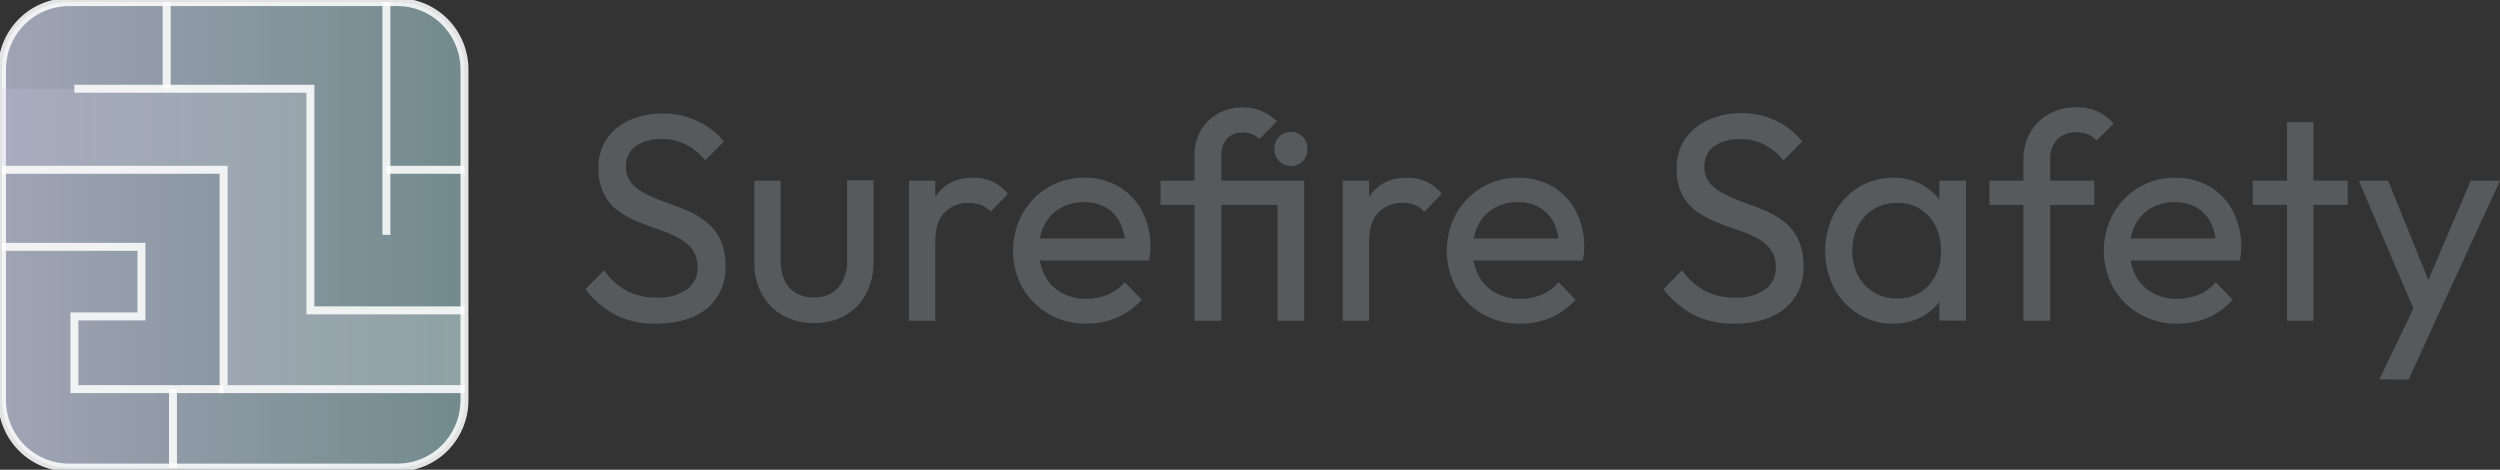
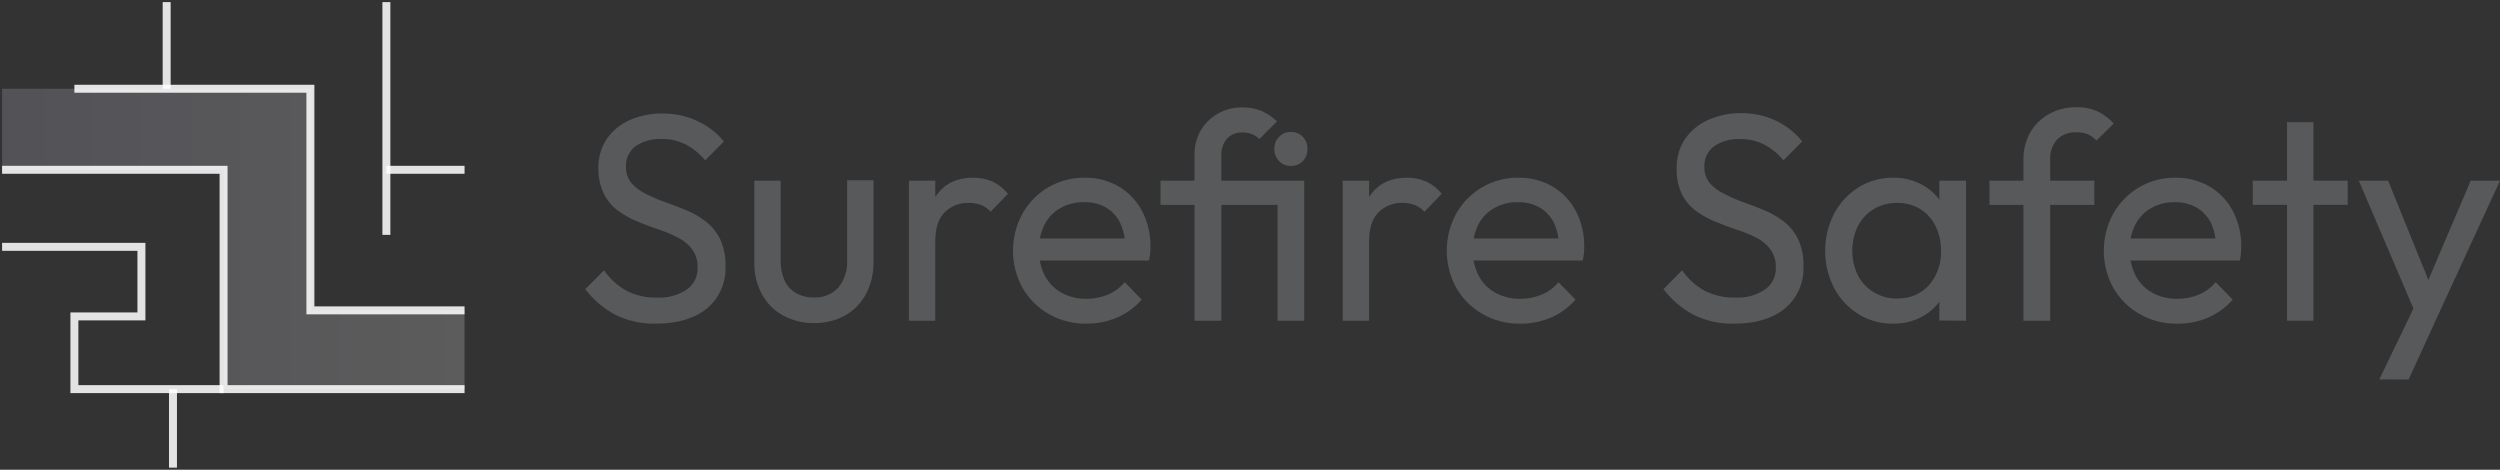
<svg xmlns="http://www.w3.org/2000/svg" width="314" height="59" viewBox="0 0 314 59" fill="none">
  <rect x="0" y="0" width="314" height="59" fill="#333333" stroke="none" />
  <g clip-path="url(#clip0_48_1302)">
-     <path opacity="0.86" d="M49.928 0.265H8.661C6.431 0.265 4.292 1.156 2.715 2.744C1.138 4.331 0.252 6.484 0.252 8.729V50.26C0.252 52.505 1.138 54.658 2.715 56.246C4.292 57.833 6.431 58.725 8.661 58.725H49.928C52.158 58.725 54.297 57.833 55.874 56.246C57.451 54.658 58.337 52.505 58.337 50.26V8.719C58.334 6.476 57.447 4.325 55.87 2.74C54.293 1.155 52.156 0.265 49.928 0.265Z" fill="url(#paint0_linear_48_1302)" stroke="white" stroke-miterlimit="10" />
    <path opacity="0.2" d="M58.347 38.981V48.879H28.096V21.326H0.263V11.147H39.107V38.981H58.347Z" fill="url(#paint1_linear_48_1302)" />
    <path opacity="0.86" d="M0.263 21.326H28.081V48.874H58.347" stroke="white" stroke-miterlimit="10" />
    <path opacity="0.86" d="M58.347 38.981H38.986V22.347V11.147H9.344" stroke="white" stroke-miterlimit="10" />
    <path opacity="0.86" d="M48.53 29.5V0.265" stroke="white" stroke-miterlimit="10" />
    <path opacity="0.86" d="M0.263 31.003H17.764V39.742H9.344V48.874H28.081" stroke="white" stroke-miterlimit="10" />
    <path opacity="0.86" d="M21.726 58.736V48.874" stroke="white" stroke-miterlimit="10" />
    <path opacity="0.86" d="M48.53 21.326H58.347" stroke="white" stroke-miterlimit="10" />
    <path opacity="0.86" d="M20.933 11.147V0.265" stroke="white" stroke-miterlimit="10" />
    <path d="M82.412 40.653C80.644 40.7 78.89 40.319 77.299 39.541C75.82 38.754 74.528 37.655 73.509 36.319L75.864 33.949C76.593 35.002 77.549 35.875 78.66 36.505C79.866 37.122 81.207 37.422 82.559 37.378C83.86 37.445 85.148 37.095 86.238 36.378C86.679 36.075 87.037 35.666 87.278 35.186C87.519 34.707 87.635 34.174 87.615 33.637C87.656 32.805 87.418 31.983 86.937 31.304C86.455 30.691 85.845 30.191 85.15 29.839C84.368 29.438 83.556 29.099 82.722 28.823C81.839 28.527 80.963 28.199 80.094 27.839C79.229 27.489 78.409 27.036 77.651 26.49C76.896 25.938 76.284 25.212 75.864 24.373C75.379 23.374 75.136 22.274 75.154 21.162C75.12 19.849 75.487 18.556 76.205 17.459C76.925 16.416 77.919 15.596 79.075 15.089C80.366 14.518 81.764 14.235 83.174 14.258C84.725 14.231 86.262 14.566 87.663 15.237C88.923 15.823 90.037 16.687 90.921 17.766L88.567 20.136C87.889 19.316 87.059 18.636 86.123 18.136C85.187 17.672 84.154 17.44 83.111 17.459C81.951 17.397 80.803 17.715 79.837 18.363C79.442 18.653 79.125 19.037 78.913 19.48C78.702 19.923 78.602 20.412 78.623 20.903C78.587 21.66 78.83 22.405 79.306 22.993C79.804 23.557 80.41 24.014 81.088 24.337C81.888 24.746 82.715 25.1 83.563 25.395C84.457 25.705 85.345 26.045 86.228 26.416C87.095 26.775 87.912 27.248 88.656 27.823C89.409 28.411 90.02 29.164 90.443 30.024C90.928 31.086 91.16 32.247 91.121 33.415C91.169 34.425 90.983 35.433 90.578 36.358C90.173 37.284 89.56 38.102 88.787 38.748C87.211 40.014 85.086 40.649 82.412 40.653Z" fill="#58595B" />
    <path d="M102.242 40.578C100.888 40.6 99.551 40.275 98.358 39.631C97.231 39.015 96.305 38.084 95.693 36.949C95.037 35.708 94.708 34.318 94.737 32.912V22.691H98.048V32.743C98.025 33.603 98.196 34.456 98.547 35.24C98.857 35.907 99.363 36.461 99.997 36.827C100.686 37.201 101.46 37.383 102.242 37.356C102.81 37.387 103.378 37.292 103.906 37.077C104.433 36.862 104.908 36.533 105.295 36.113C106.077 35.152 106.471 33.93 106.399 32.69V22.638H109.71V32.912C109.738 34.318 109.409 35.708 108.753 36.949C108.15 38.078 107.238 39.008 106.125 39.631C104.934 40.279 103.596 40.606 102.242 40.578Z" fill="#58595B" />
    <path d="M114.161 40.282V22.691H117.472V40.282H114.161ZM117.472 30.283L116.221 29.691C116.221 27.444 116.736 25.654 117.766 24.321C118.797 22.987 120.28 22.321 122.218 22.321C123.038 22.309 123.852 22.465 124.609 22.781C125.38 23.141 126.06 23.673 126.596 24.337L124.425 26.596C124.091 26.221 123.676 25.93 123.211 25.744C122.717 25.561 122.193 25.473 121.666 25.485C121.109 25.464 120.555 25.558 120.036 25.762C119.517 25.966 119.045 26.275 118.649 26.67C117.868 27.446 117.476 28.65 117.472 30.283Z" fill="#58595B" />
    <path d="M136.456 40.652C134.8 40.681 133.168 40.264 131.726 39.446C130.362 38.664 129.228 37.535 128.436 36.171C127.646 34.738 127.232 33.126 127.232 31.487C127.232 29.848 127.646 28.235 128.436 26.802C129.221 25.419 130.361 24.273 131.737 23.485C133.113 22.696 134.673 22.294 136.256 22.321C137.752 22.295 139.227 22.679 140.523 23.432C141.764 24.161 142.777 25.226 143.446 26.506C144.163 27.887 144.525 29.428 144.497 30.987C144.497 31.23 144.497 31.516 144.46 31.78C144.429 32.099 144.38 32.415 144.313 32.727H129.539V29.95H142.526L141.312 31.008C141.342 29.965 141.128 28.93 140.686 27.987C140.292 27.189 139.68 26.52 138.92 26.061C138.078 25.591 137.124 25.361 136.161 25.395C135.12 25.37 134.092 25.626 133.181 26.135C132.332 26.616 131.641 27.337 131.195 28.209C130.704 29.192 130.463 30.283 130.496 31.383C130.469 32.508 130.722 33.621 131.232 34.621C131.706 35.531 132.438 36.278 133.334 36.769C134.293 37.291 135.371 37.553 136.461 37.531C137.387 37.537 138.306 37.357 139.162 37.002C139.974 36.656 140.694 36.123 141.264 35.447L143.398 37.632C142.552 38.6 141.502 39.367 140.324 39.875C139.101 40.398 137.784 40.662 136.456 40.652Z" fill="#58595B" />
    <path d="M145.763 25.728V22.691H162.355V25.728H145.763ZM150.031 40.282V19.506C150.008 18.42 150.275 17.348 150.803 16.401C151.319 15.52 152.055 14.791 152.937 14.284C153.898 13.738 154.987 13.464 156.09 13.491C156.911 13.474 157.725 13.631 158.482 13.951C159.183 14.273 159.829 14.705 160.395 15.232L158.187 17.453C157.909 17.191 157.585 16.983 157.231 16.84C156.866 16.703 156.48 16.635 156.09 16.639C155.723 16.616 155.355 16.673 155.012 16.808C154.669 16.942 154.359 17.15 154.104 17.416C153.611 18.006 153.361 18.763 153.405 19.533V40.282H150.031ZM162.119 20.839C161.844 20.846 161.572 20.796 161.318 20.69C161.065 20.584 160.836 20.426 160.647 20.226C160.452 20.023 160.3 19.782 160.199 19.518C160.097 19.255 160.05 18.974 160.058 18.692C160.051 18.414 160.1 18.138 160.201 17.88C160.302 17.622 160.454 17.387 160.647 17.189C160.836 16.99 161.065 16.832 161.319 16.728C161.572 16.623 161.845 16.573 162.119 16.581C162.401 16.567 162.683 16.614 162.946 16.719C163.209 16.824 163.446 16.984 163.643 17.189C164.023 17.594 164.229 18.134 164.215 18.692C164.234 19.259 164.028 19.811 163.643 20.226C163.444 20.434 163.203 20.596 162.937 20.702C162.67 20.808 162.384 20.855 162.097 20.839H162.119ZM160.463 40.282V22.691H163.811V40.282H160.463Z" fill="#58595B" />
-     <path d="M168.646 40.282V22.691H171.957V40.282H168.646ZM171.957 30.283L170.706 29.691C170.706 27.444 171.221 25.654 172.251 24.321C173.281 22.987 174.765 22.321 176.703 22.321C177.523 22.309 178.336 22.465 179.094 22.781C179.865 23.141 180.544 23.673 181.081 24.337L178.91 26.596C178.576 26.221 178.16 25.93 177.696 25.744C177.202 25.561 176.678 25.473 176.151 25.485C175.594 25.464 175.039 25.558 174.521 25.762C174.002 25.966 173.53 26.275 173.134 26.67C172.353 27.446 171.961 28.65 171.957 30.283Z" fill="#58595B" />
+     <path d="M168.646 40.282V22.691H171.957V40.282ZM171.957 30.283L170.706 29.691C170.706 27.444 171.221 25.654 172.251 24.321C173.281 22.987 174.765 22.321 176.703 22.321C177.523 22.309 178.336 22.465 179.094 22.781C179.865 23.141 180.544 23.673 181.081 24.337L178.91 26.596C178.576 26.221 178.16 25.93 177.696 25.744C177.202 25.561 176.678 25.473 176.151 25.485C175.594 25.464 175.039 25.558 174.521 25.762C174.002 25.966 173.53 26.275 173.134 26.67C172.353 27.446 171.961 28.65 171.957 30.283Z" fill="#58595B" />
    <path d="M190.94 40.652C189.285 40.682 187.652 40.266 186.21 39.446C184.844 38.666 183.707 37.537 182.915 36.171C182.126 34.738 181.712 33.126 181.712 31.487C181.712 29.848 182.126 28.235 182.915 26.802C183.701 25.419 184.841 24.273 186.216 23.485C187.592 22.696 189.153 22.294 190.735 22.321C192.232 22.295 193.707 22.679 195.003 23.432C196.244 24.161 197.256 25.226 197.925 26.506C198.643 27.887 199.004 29.428 198.976 30.987C198.976 31.23 198.976 31.516 198.939 31.78C198.909 32.099 198.86 32.415 198.792 32.727H184.024V29.95H197.011L195.797 31.008C195.827 29.965 195.612 28.93 195.171 27.987C194.776 27.193 194.163 26.53 193.405 26.077C192.564 25.602 191.61 25.366 190.646 25.395C189.605 25.37 188.576 25.626 187.666 26.135C186.819 26.619 186.128 27.339 185.68 28.209C185.188 29.192 184.948 30.283 184.981 31.383C184.956 32.507 185.209 33.62 185.716 34.621C186.191 35.531 186.922 36.278 187.819 36.769C188.778 37.291 189.855 37.553 190.946 37.531C191.872 37.538 192.791 37.358 193.647 37.002C194.459 36.656 195.179 36.123 195.749 35.447L197.883 37.632C197.036 38.61 195.979 39.383 194.793 39.891C193.574 40.406 192.263 40.665 190.94 40.652Z" fill="#58595B" />
    <path d="M217.833 40.652C216.065 40.702 214.31 40.321 212.719 39.541C211.241 38.754 209.948 37.655 208.93 36.319L211.274 33.949C212.007 35.003 212.966 35.877 214.081 36.505C215.287 37.122 216.628 37.423 217.98 37.378C219.281 37.446 220.57 37.096 221.659 36.378C222.101 36.076 222.46 35.666 222.702 35.187C222.944 34.708 223.06 34.174 223.041 33.637C223.081 32.804 222.84 31.982 222.358 31.304C221.879 30.689 221.271 30.189 220.577 29.839C219.78 29.442 218.954 29.107 218.106 28.839C217.223 28.542 216.348 28.214 215.479 27.855C214.612 27.504 213.79 27.051 213.03 26.506C212.278 25.952 211.668 25.226 211.248 24.389C210.777 23.381 210.55 22.275 210.586 21.162C210.551 19.848 210.918 18.556 211.637 17.459C212.356 16.416 213.35 15.595 214.506 15.089C215.802 14.498 217.21 14.198 218.632 14.21C220.183 14.183 221.719 14.518 223.12 15.189C224.378 15.792 225.485 16.673 226.358 17.766L224.003 20.136C223.325 19.314 222.493 18.635 221.554 18.136C220.622 17.677 219.595 17.449 218.558 17.469C217.399 17.407 216.25 17.724 215.284 18.374C214.89 18.664 214.572 19.047 214.361 19.49C214.149 19.933 214.049 20.422 214.07 20.913C214.034 21.67 214.276 22.414 214.748 23.003C215.249 23.562 215.854 24.015 216.53 24.336C217.313 24.743 218.122 25.097 218.953 25.395C219.85 25.705 220.739 26.045 221.622 26.416C222.49 26.775 223.306 27.248 224.051 27.823C224.803 28.41 225.412 29.163 225.832 30.024C226.323 31.084 226.557 32.246 226.515 33.415C226.564 34.426 226.378 35.434 225.972 36.359C225.566 37.285 224.951 38.103 224.177 38.748C222.621 40.014 220.506 40.649 217.833 40.652Z" fill="#58595B" />
    <path d="M237.773 40.652C236.234 40.675 234.721 40.257 233.41 39.446C232.124 38.645 231.07 37.515 230.357 36.171C229.621 34.727 229.238 33.128 229.238 31.505C229.238 29.882 229.621 28.283 230.357 26.839C231.072 25.491 232.125 24.355 233.41 23.543C234.718 22.723 236.232 22.299 237.773 22.321C239.005 22.298 240.224 22.583 241.32 23.151C242.366 23.694 243.249 24.506 243.88 25.506C244.511 26.505 244.866 27.655 244.91 28.839V34.129C244.855 35.325 244.493 36.486 243.859 37.499C243.237 38.48 242.368 39.278 241.341 39.811C240.238 40.381 239.013 40.67 237.773 40.652ZM238.324 37.478C239.064 37.508 239.802 37.374 240.485 37.087C241.169 36.8 241.782 36.367 242.282 35.817C243.312 34.625 243.851 33.083 243.79 31.505C243.81 30.415 243.571 29.335 243.091 28.357C242.655 27.484 241.985 26.751 241.157 26.241C240.284 25.723 239.285 25.461 238.272 25.485C237.243 25.464 236.229 25.733 235.345 26.262C234.504 26.773 233.817 27.505 233.358 28.378C232.888 29.347 232.643 30.411 232.643 31.489C232.643 32.567 232.888 33.631 233.358 34.6C233.82 35.479 234.515 36.212 235.366 36.716C236.26 37.25 237.285 37.523 238.324 37.505V37.478ZM243.58 40.256V35.494L244.205 31.198L243.585 26.982V22.691H246.933V40.282L243.58 40.256Z" fill="#58595B" />
    <path d="M249.876 25.728V22.691H263.046V25.728H249.876ZM254.144 40.282V20.062C254.118 18.87 254.41 17.694 254.99 16.655C255.544 15.672 256.359 14.864 257.344 14.322C258.415 13.735 259.62 13.441 260.839 13.47C261.743 13.447 262.641 13.628 263.467 13.999C264.233 14.367 264.921 14.883 265.49 15.517L263.304 17.654C263.011 17.324 262.653 17.059 262.253 16.877C261.798 16.692 261.309 16.603 260.818 16.618C260.37 16.589 259.921 16.655 259.499 16.811C259.078 16.967 258.693 17.209 258.369 17.522C258.067 17.868 257.835 18.27 257.687 18.706C257.539 19.141 257.478 19.602 257.507 20.062V40.282H254.144Z" fill="#58595B" />
    <path d="M273.458 40.652C271.803 40.681 270.17 40.264 268.728 39.446C267.365 38.664 266.23 37.535 265.438 36.171C264.649 34.738 264.235 33.126 264.235 31.487C264.235 29.848 264.649 28.235 265.438 26.802C266.224 25.419 267.364 24.273 268.739 23.485C270.115 22.696 271.676 22.294 273.258 22.321C274.755 22.295 276.23 22.679 277.526 23.432C278.767 24.161 279.779 25.226 280.448 26.506C281.166 27.887 281.527 29.428 281.499 30.987C281.499 31.23 281.499 31.516 281.462 31.78C281.432 32.099 281.383 32.415 281.315 32.727H266.542V29.95H279.528L278.314 31.008C278.344 29.965 278.13 28.93 277.689 27.987C277.29 27.195 276.675 26.532 275.918 26.077C275.078 25.603 274.126 25.367 273.164 25.395C272.123 25.37 271.094 25.626 270.184 26.135C269.334 26.616 268.643 27.337 268.197 28.209C267.706 29.192 267.466 30.283 267.498 31.383C267.471 32.508 267.724 33.621 268.234 34.621C268.708 35.531 269.44 36.278 270.336 36.769C271.303 37.295 272.391 37.558 273.49 37.531C274.416 37.537 275.334 37.357 276.191 37.002C277.002 36.654 277.722 36.122 278.293 35.447L280.427 37.632C279.578 38.608 278.522 39.38 277.337 39.891C276.109 40.409 274.789 40.669 273.458 40.652Z" fill="#58595B" />
    <path d="M282.95 25.728V22.691H294.869V25.728H282.95ZM287.254 40.282V15.342H290.565V40.282H287.254Z" fill="#58595B" />
    <path d="M303.846 40.43L296.268 22.691H299.946L305.575 36.579H304.398L310.321 22.691H314L305.833 40.43H303.846ZM298.843 47.652L303.956 37.034L305.833 40.441L302.522 47.662L298.843 47.652Z" fill="#58595B" />
  </g>
  <defs>
    <linearGradient id="paint0_linear_48_1302" x1="0.262" y1="29.5" x2="58.347" y2="29.5" gradientUnits="userSpaceOnUse">
      <stop stop-color="#B2B6CB" />
      <stop offset="0.01" stop-color="#B1B6CA" />
      <stop offset="1" stop-color="#7D999B" />
    </linearGradient>
    <linearGradient id="paint1_linear_48_1302" x1="0.263" y1="30.013" x2="58.347" y2="30.013" gradientUnits="userSpaceOnUse">
      <stop stop-color="#D0CAE5" />
      <stop offset="0.01" stop-color="#D1CBE5" />
      <stop offset="1" stop-color="white" />
    </linearGradient>
    <clipPath id="clip0_48_1302">
      <rect width="314" height="59" fill="white" />
    </clipPath>
  </defs>
</svg>